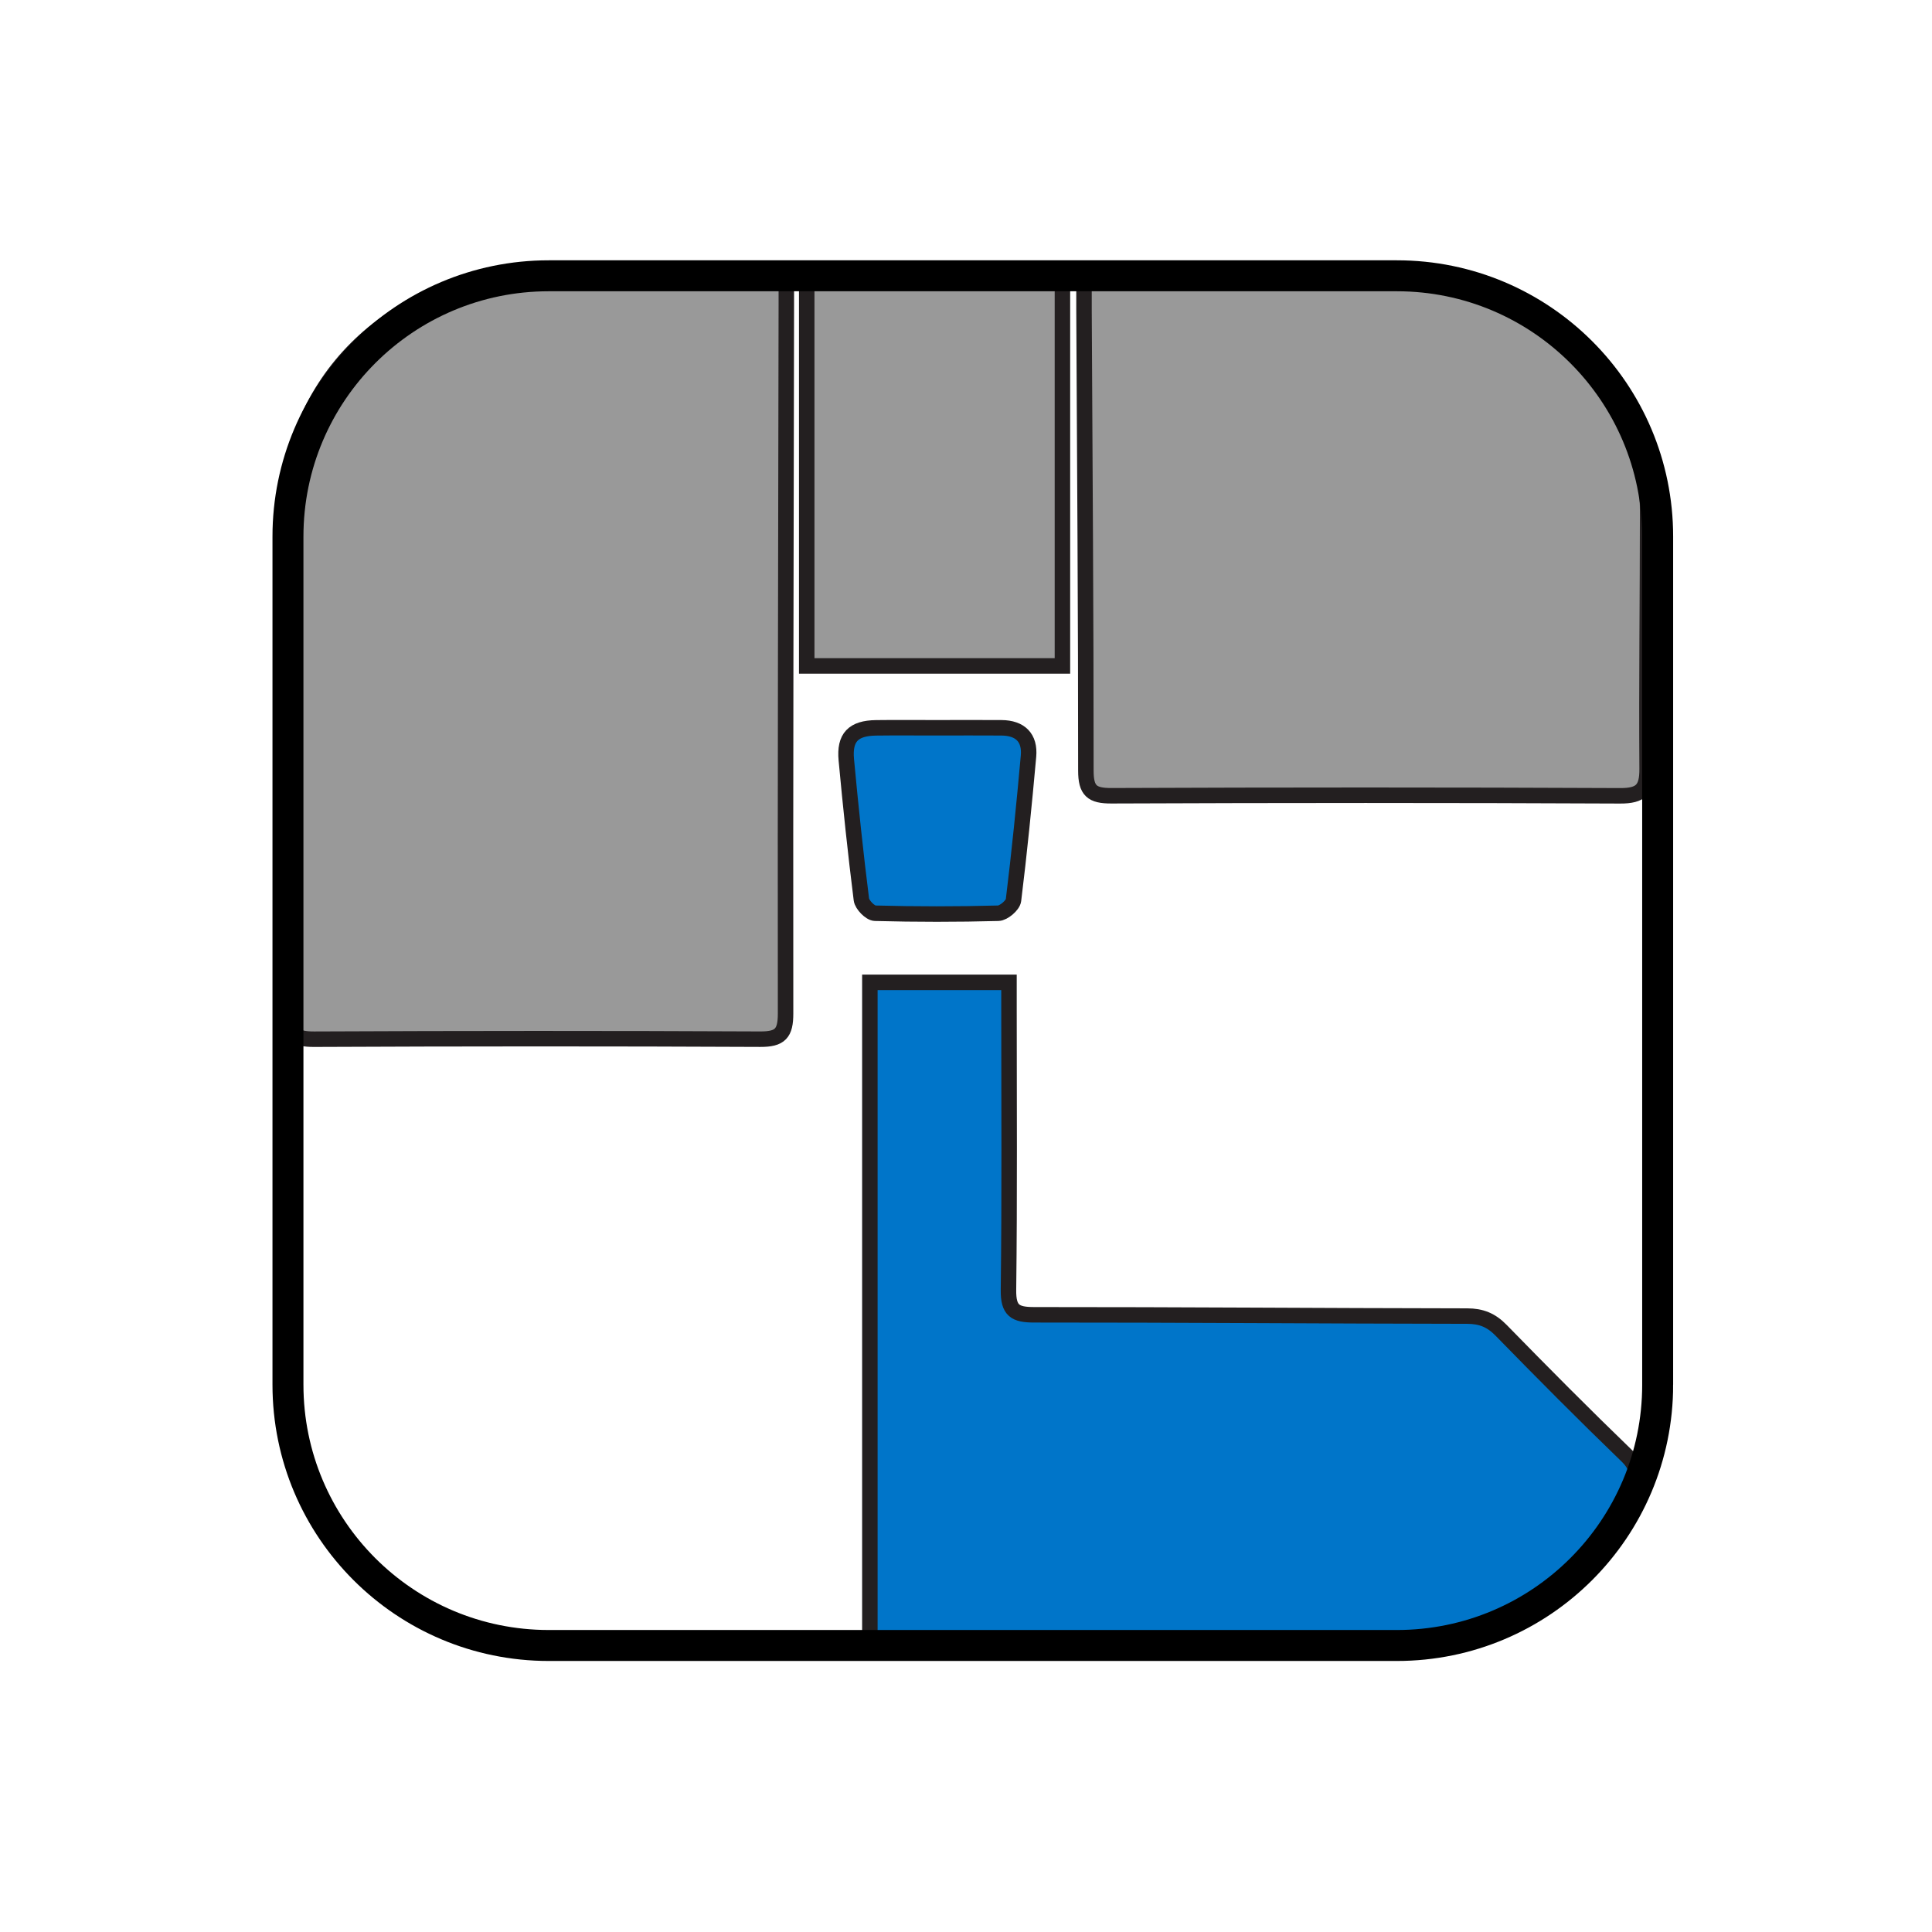
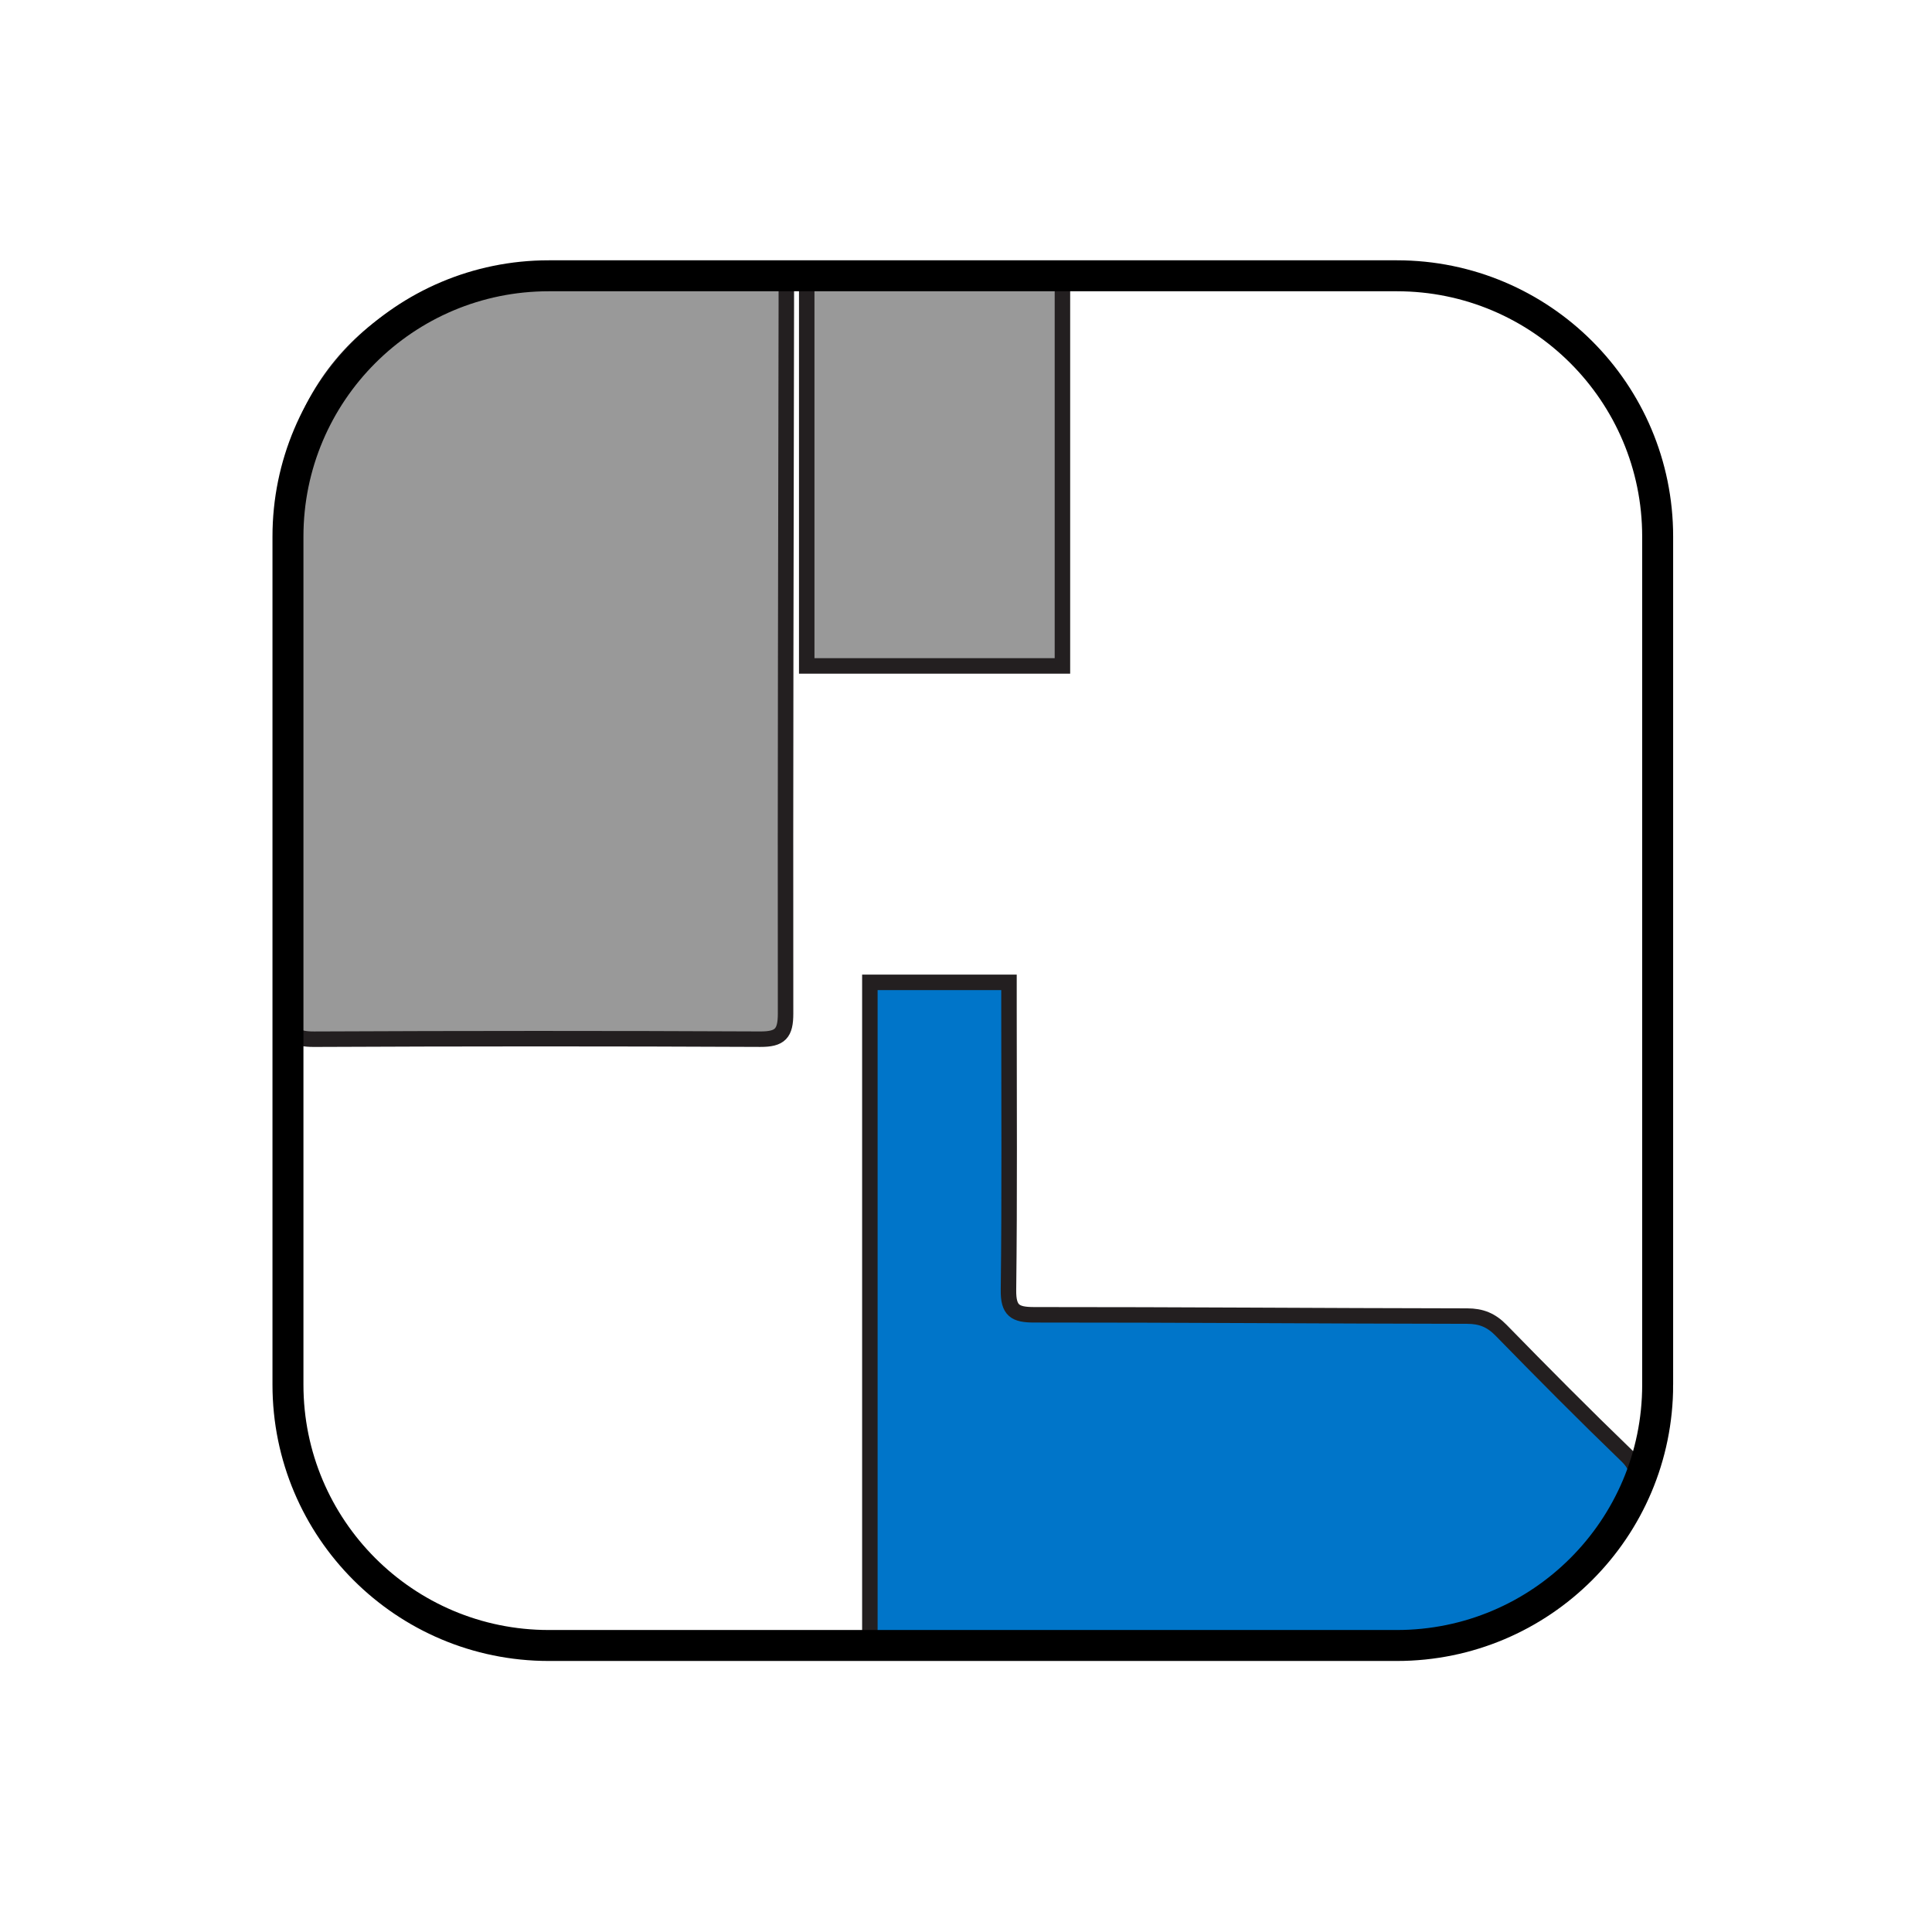
<svg xmlns="http://www.w3.org/2000/svg" version="1.1" x="0px" y="0px" width="311.984px" height="311.984px" viewBox="0 0 311.984 311.984" enable-background="new 0 0 311.984 311.984" xml:space="preserve">
  <g id="Layer_3">
    <g>
-       <path display="none" fill-rule="evenodd" clip-rule="evenodd" d="M269.867,154.933c0,24.598,0.117,49.194-0.042,73.791    c-0.103,15.89-11.077,32.951-30.308,38.359c-2.976,0.835-6.138,1.426-9.215,1.432c-48.612,0.093-97.226,0.137-145.838,0.049    c-20.39-0.039-36.476-12.443-41.002-31.827c-0.625-2.679-1.059-5.474-1.062-8.214c-0.061-49.197-0.083-98.393-0.021-147.588    C42.4,62.647,57.951,44.686,76.06,41.857c2.957-0.462,5.978-0.71,8.97-0.713c47.563-0.044,95.127-0.036,142.69-0.03    c17.939,0.004,30.898,8.389,38.623,24.247c2.34,4.805,3.27,10.709,3.346,16.13c0.345,24.476,0.151,48.96,0.151,73.441    C269.849,154.933,269.858,154.933,269.867,154.933z M137.543,264.91c0-36.544,0-72.733,0-108.877c9.585,0,18.717,0,28.036,0    c0,1.59,0,2.866,0,4.141c0,15.161,0.104,30.323-0.08,45.48c-0.04,3.326,1.039,4.021,4.147,4.015    c22.855-0.067,45.711,0.021,68.568,0.158c1.477,0.007,3.344,0.396,4.356,1.336c4.185,3.881,8.124,8.03,12.128,12.103    c3.405,3.465,6.774,6.961,10.16,10.444c0.293-0.136,0.585-0.27,0.878-0.403c0-33.801,0-67.603,0-101.837    c-5.847,0-11.762,0-17.677,0c-24.139-0.001-48.28-0.043-72.418,0.055c-2.843,0.011-3.991-0.71-3.818-3.697    c0.223-3.835,0.062-7.693,0.046-11.541c-0.02-4.619-1.366-5.96-6.09-5.972c-9.563-0.022-19.125-0.009-28.688-0.006    c-5.862,0.002-7.221,1.33-7.232,7.125c-0.033,16.442-0.05,32.884-0.073,49.327c-0.002,1.25,0,2.5,0,4.211    c-27.936,0-55.493,0-83.331,0c0,1.493,0,2.521,0,3.551c0,17.726-0.044,35.453,0.014,53.177    c0.062,19.188,15.208,36.168,34.431,37.031C99.515,265.562,118.196,264.91,137.543,264.91z M126.977,45.282    c-1.553,0-2.693,0-3.832,0c-13.055,0.001-26.11-0.008-39.166,0.003c-20.571,0.018-37.426,16.777-37.422,37.31    c0.007,27.042,0.155,54.085,0.071,81.128c-0.01,3.269,0.976,4.104,4.108,4.09c24.012-0.11,48.024-0.119,72.036-0.004    c3.216,0.015,4.087-0.932,4.083-4.146c-0.047-38.116,0.057-76.232,0.121-114.349C126.978,48.156,126.977,46.999,126.977,45.282z     M175.048,45.287c0,1.928-0.006,3.318,0.001,4.709c0.124,24.813,0.312,49.628,0.302,74.442c-0.001,3.252,0.97,4.077,4.125,4.063    c27.377-0.112,54.755-0.12,82.132,0.009c3.411,0.017,4.396-1.048,4.374-4.368c-0.096-13.864,0.082-27.728,0.084-41.591    c0.002-20.31-16.861-37.226-37.118-37.259c-16.66-0.026-33.319-0.005-49.979-0.005C177.828,45.287,176.687,45.287,175.048,45.287z     M140.468,264.962c1.209,0,2.229,0,3.249,0c28.32-0.001,56.641,0.024,84.96-0.014c15.444-0.021,29.523-9.929,35.107-24.421    c0.854-2.217,0.719-3.698-1.104-5.458c-6.875-6.635-13.609-13.42-20.283-20.256c-1.591-1.63-3.201-2.287-5.482-2.29    c-23.304-0.028-46.61-0.219-69.915-0.208c-3.086,0.002-4.192-0.665-4.15-4.012c0.19-15.148,0.083-30.301,0.083-45.45    c0-1.358,0-2.718,0-4.221c-7.733,0-14.991,0-22.466,0C140.468,194.052,140.468,229.215,140.468,264.962z M171.564,107.533    c0-20.777,0-41.355,0-62.044c-13.916,0-27.615,0-41.292,0c0,20.862,0,41.525,0,62.044    C144.157,107.533,157.633,107.533,171.564,107.533z" />
      <path display="none" fill-rule="evenodd" clip-rule="evenodd" fill="#FFFFFF" d="M137.543,264.91    c-19.347,0-38.028,0.652-56.642-0.18c-19.223-0.863-34.368-17.844-34.431-37.031c-0.059-17.724-0.014-35.451-0.014-53.177    c0-1.029,0-2.058,0-3.551c27.838,0,55.396,0,83.331,0c0-1.711-0.002-2.961,0-4.211c0.023-16.442,0.04-32.885,0.073-49.327    c0.011-5.796,1.37-7.123,7.232-7.125c9.563-0.003,19.125-0.016,28.688,0.006c4.724,0.011,6.07,1.353,6.09,5.972    c0.016,3.848,0.177,7.706-0.046,11.541c-0.173,2.987,0.975,3.708,3.818,3.697c24.138-0.098,48.279-0.056,72.418-0.055    c5.915,0,11.83,0,17.677,0c0,34.234,0,68.036,0,101.837c-0.293,0.134-0.585,0.268-0.878,0.403    c-3.386-3.483-6.755-6.979-10.16-10.444c-4.004-4.072-7.943-8.222-12.128-12.103c-1.013-0.939-2.879-1.329-4.356-1.336    c-22.856-0.137-45.712-0.226-68.568-0.158c-3.109,0.007-4.188-0.688-4.147-4.015c0.185-15.157,0.08-30.319,0.08-45.48    c0-1.274,0-2.551,0-4.141c-9.319,0-18.451,0-28.036,0C137.543,192.177,137.543,228.366,137.543,264.91z M136.536,150.638    c10.077,0,19.792,0,29.758,0c0.961-9.608,2.006-18.979,2.793-28.368c0.412-4.912-2.339-7.672-7.257-7.706    c-6.994-0.05-13.988-0.043-20.981-0.008c-5.005,0.025-7.863,3.427-7.288,8.403c0.507,4.393,0.839,8.807,1.311,13.204    C135.39,140.998,135.979,145.825,136.536,150.638z" />
      <path fill-rule="evenodd" clip-rule="evenodd" fill="#999999" stroke="#231F20" stroke-width="2.5" stroke-miterlimit="10" d="    M126.977,45.282c0,1.717,0.001,2.874,0,4.032c-0.064,38.117-0.168,76.232-0.121,114.349c0.004,3.215-0.867,4.161-4.083,4.146    c-24.011-0.115-48.023-0.106-72.036,0.004c-3.132,0.015-4.118-0.821-4.108-4.09c0.084-27.043-0.064-54.086-0.071-81.128    c-0.004-20.533,16.851-37.292,37.422-37.31c13.056-0.011,26.11-0.002,39.166-0.003C124.284,45.282,125.424,45.282,126.977,45.282z    " />
-       <path fill-rule="evenodd" clip-rule="evenodd" fill="#999999" stroke="#231F20" stroke-width="2.5" stroke-miterlimit="10" d="    M175.048,45.287c1.639,0,2.78,0,3.921,0c16.66,0,33.319-0.021,49.979,0.005c20.256,0.033,37.12,16.949,37.118,37.259    c-0.002,13.864-0.18,27.728-0.084,41.591c0.022,3.32-0.963,4.385-4.374,4.368c-27.377-0.129-54.755-0.121-82.132-0.009    c-3.155,0.014-4.125-0.812-4.125-4.063c0.01-24.814-0.178-49.628-0.302-74.442C175.042,48.605,175.048,47.215,175.048,45.287z" />
      <path fill-rule="evenodd" clip-rule="evenodd" fill="#0075C9" stroke="#231F20" stroke-width="2.5" stroke-miterlimit="10" d="    M140.468,264.962c0-35.747,0-70.91,0-106.329c7.475,0,14.733,0,22.466,0c0,1.503,0,2.862,0,4.221    c0,15.149,0.106,30.302-0.083,45.45c-0.042,3.347,1.063,4.014,4.15,4.012c23.304-0.011,46.61,0.18,69.915,0.208    c2.281,0.003,3.891,0.66,5.482,2.29c6.674,6.836,13.407,13.621,20.283,20.256c1.823,1.76,1.958,3.241,1.104,5.458    c-5.583,14.492-19.663,24.399-35.107,24.421c-28.319,0.038-56.64,0.013-84.96,0.014    C142.698,264.962,141.678,264.962,140.468,264.962z" />
      <path fill-rule="evenodd" clip-rule="evenodd" fill="#999999" stroke="#231F20" stroke-width="2.5" stroke-miterlimit="10" d="    M171.564,107.533c-13.931,0-27.407,0-41.292,0c0-20.52,0-41.182,0-62.044c13.678,0,27.376,0,41.292,0    C171.564,66.178,171.564,86.756,171.564,107.533z" />
-       <path display="none" fill-rule="evenodd" clip-rule="evenodd" d="M136.536,150.638c-0.556-4.812-1.146-9.64-1.664-14.475    c-0.472-4.397-0.803-8.812-1.311-13.204c-0.575-4.977,2.283-8.378,7.288-8.403c6.993-0.036,13.987-0.042,20.981,0.008    c4.918,0.034,7.668,2.794,7.257,7.706c-0.787,9.39-1.832,18.76-2.793,28.368C156.327,150.638,146.613,150.638,136.536,150.638z     M151.249,117.527c-3.259,0-6.52-0.036-9.778,0.009c-3.673,0.051-5.144,1.533-4.805,5.167c0.7,7.528,1.49,15.051,2.435,22.552    c0.107,0.853,1.422,2.197,2.207,2.219c6.629,0.176,13.269,0.178,19.899,0c0.871-0.023,2.354-1.282,2.455-2.104    c0.955-7.732,1.728-15.489,2.424-23.25c0.269-2.996-1.346-4.567-4.358-4.59C158.234,117.501,154.741,117.522,151.249,117.527z" />
-       <path fill-rule="evenodd" clip-rule="evenodd" fill="#0075C9" stroke="#231F20" stroke-width="2.5" stroke-miterlimit="10" d="    M151.249,117.524c3.492-0.002,6.985-0.023,10.478,0.004c3.013,0.023,4.627,1.595,4.358,4.59c-0.696,7.761-1.47,15.518-2.424,23.25    c-0.102,0.822-1.584,2.081-2.455,2.104c-6.63,0.178-13.27,0.176-19.899,0c-0.784-0.021-2.099-1.366-2.207-2.219    c-0.944-7.501-1.734-15.023-2.435-22.552c-0.338-3.635,1.132-5.116,4.805-5.167C144.729,117.491,147.989,117.527,151.249,117.524z    " />
    </g>
  </g>
  <g id="ROUNDED_x5F_SQUARE">
    <path fill="none" d="M267.684,223.603c0,23.26-18.855,42.114-42.115,42.114H88.615c-23.259,0-42.115-18.854-42.115-42.114V86.649   c0-23.259,18.855-42.115,42.115-42.115h136.953c23.26,0,42.115,18.855,42.115,42.115V223.603z" />
    <path fill="none" stroke="#000000" stroke-width="5" stroke-miterlimit="10" d="M267.684,223.603   c0,23.26-18.855,42.114-42.115,42.114H88.615c-23.259,0-42.115-18.854-42.115-42.114V86.649c0-23.259,18.855-42.115,42.115-42.115   h136.953c23.26,0,42.115,18.855,42.115,42.115V223.603z" />
  </g>
  <g id="Layer_4">
    <rect x="0.145" y="1.039" fill="none" width="311.811" height="311.811" />
  </g>
</svg>